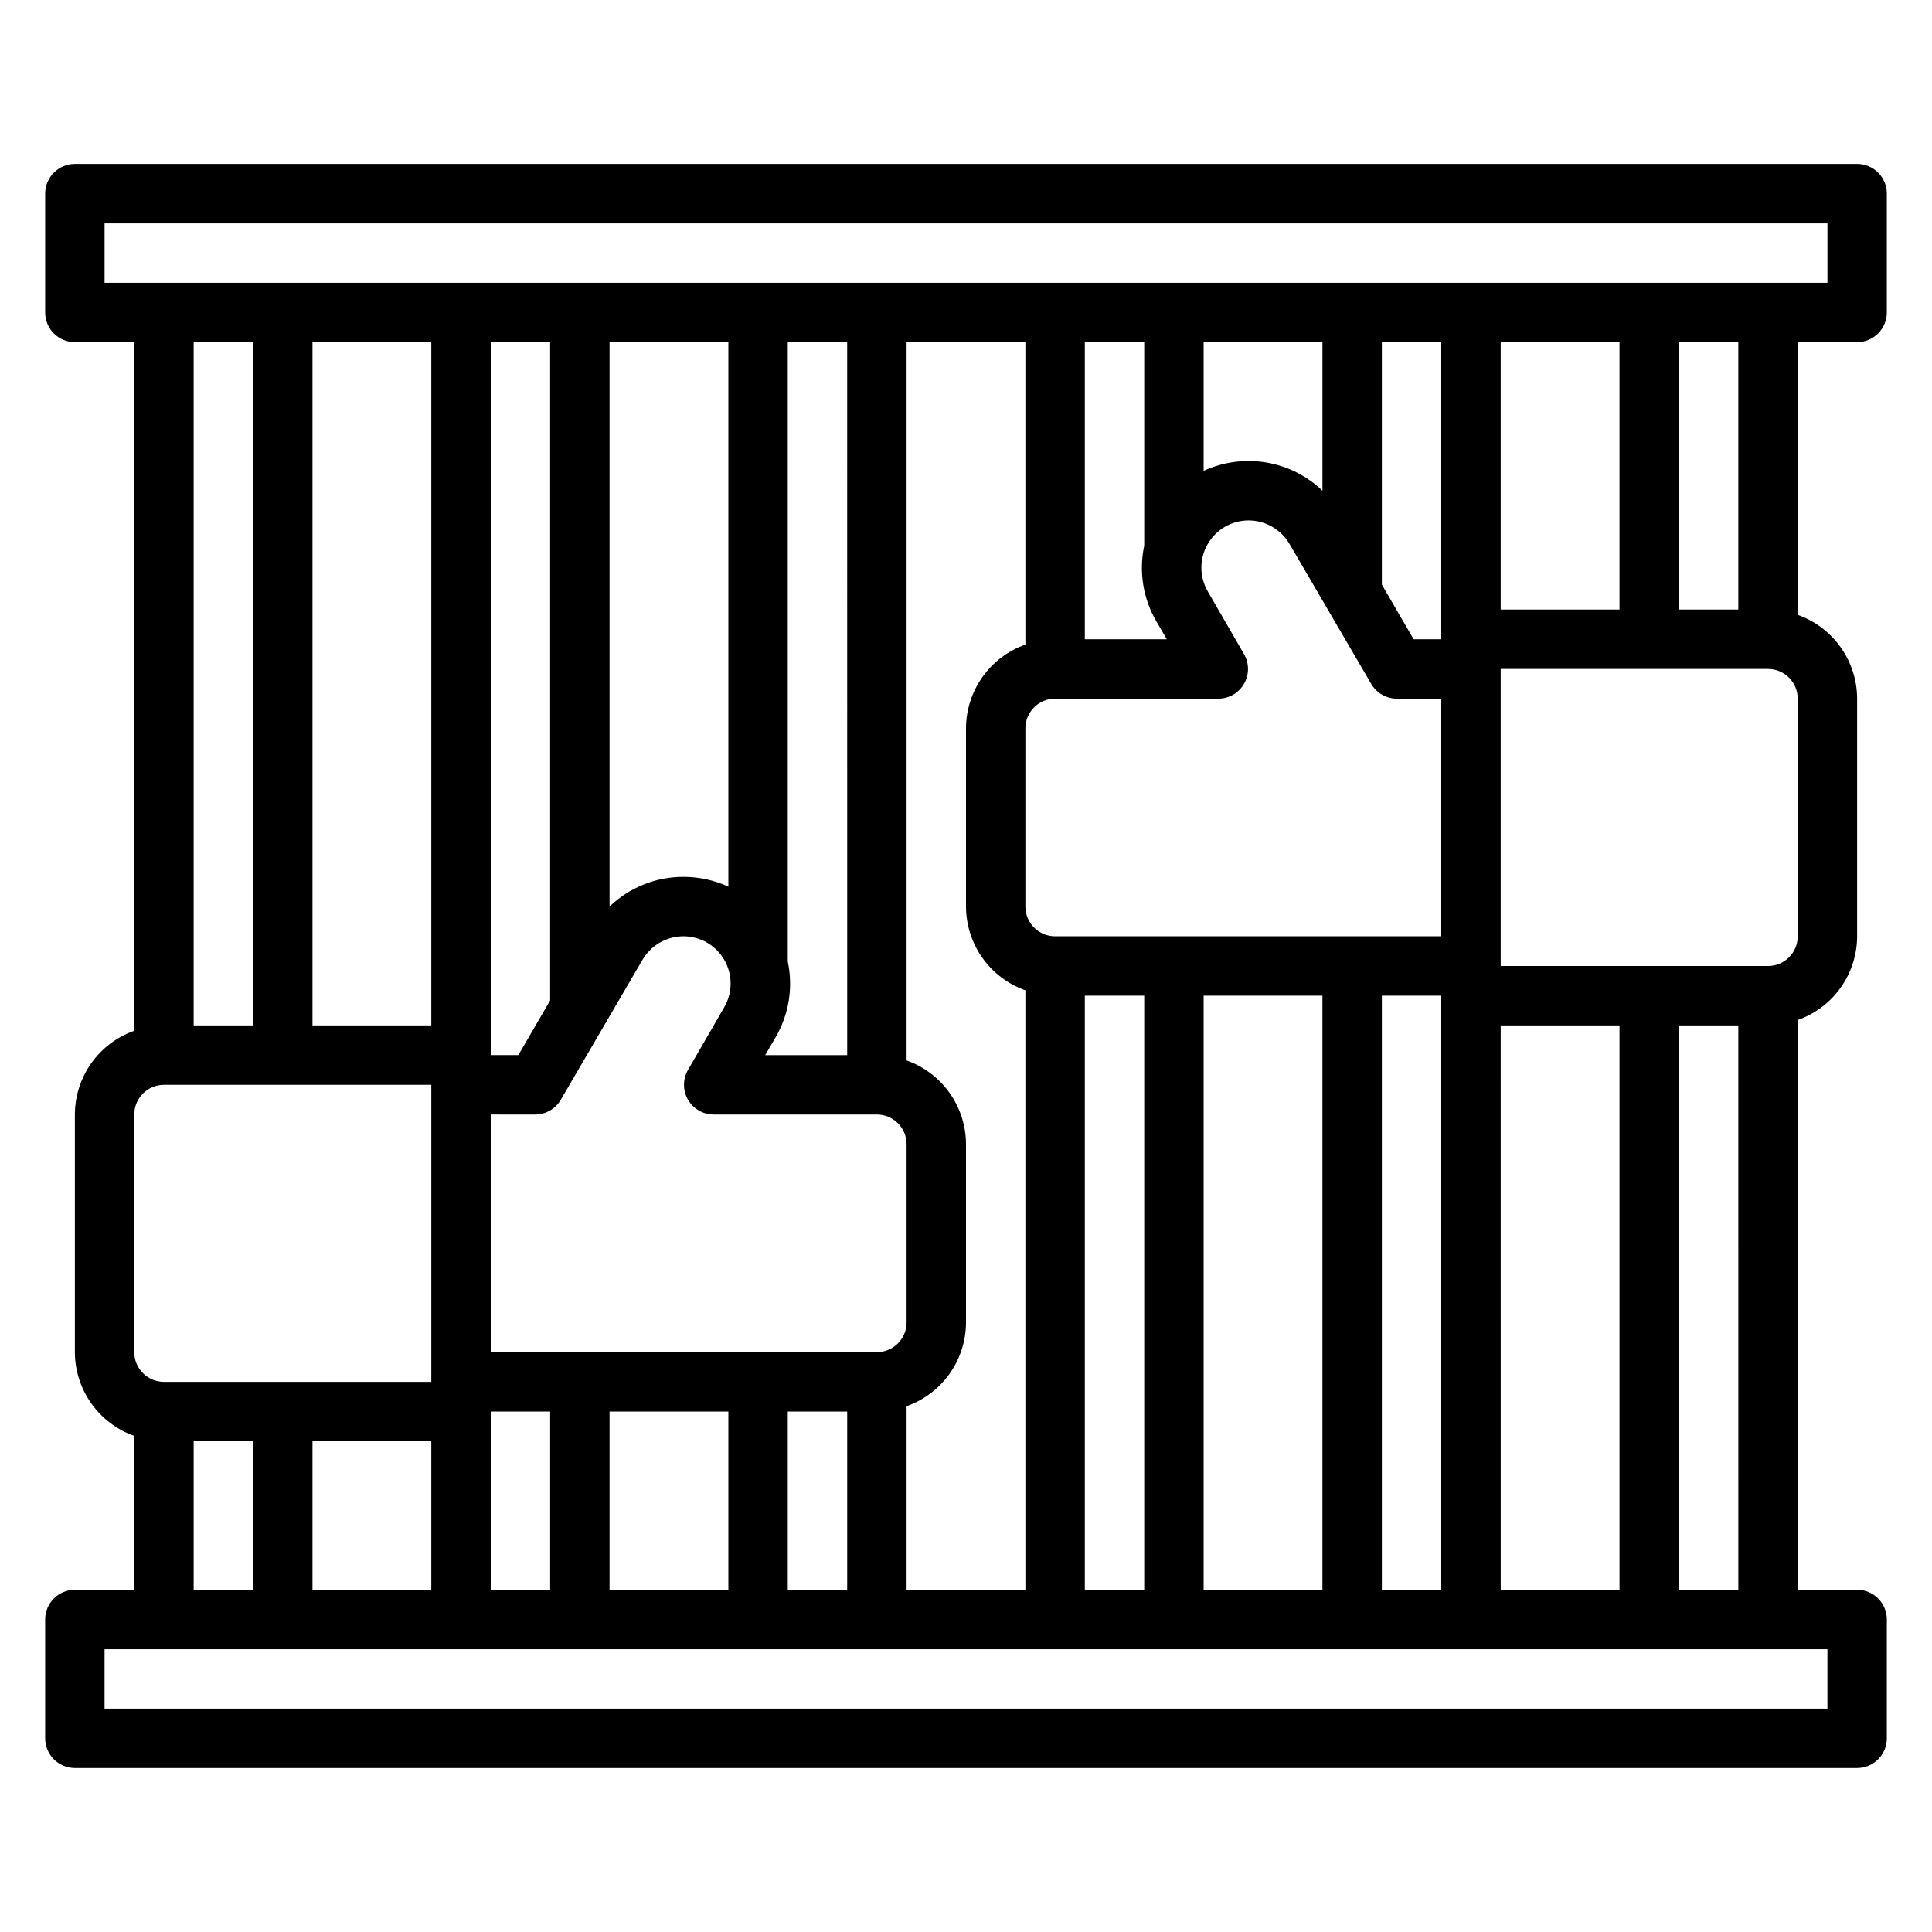
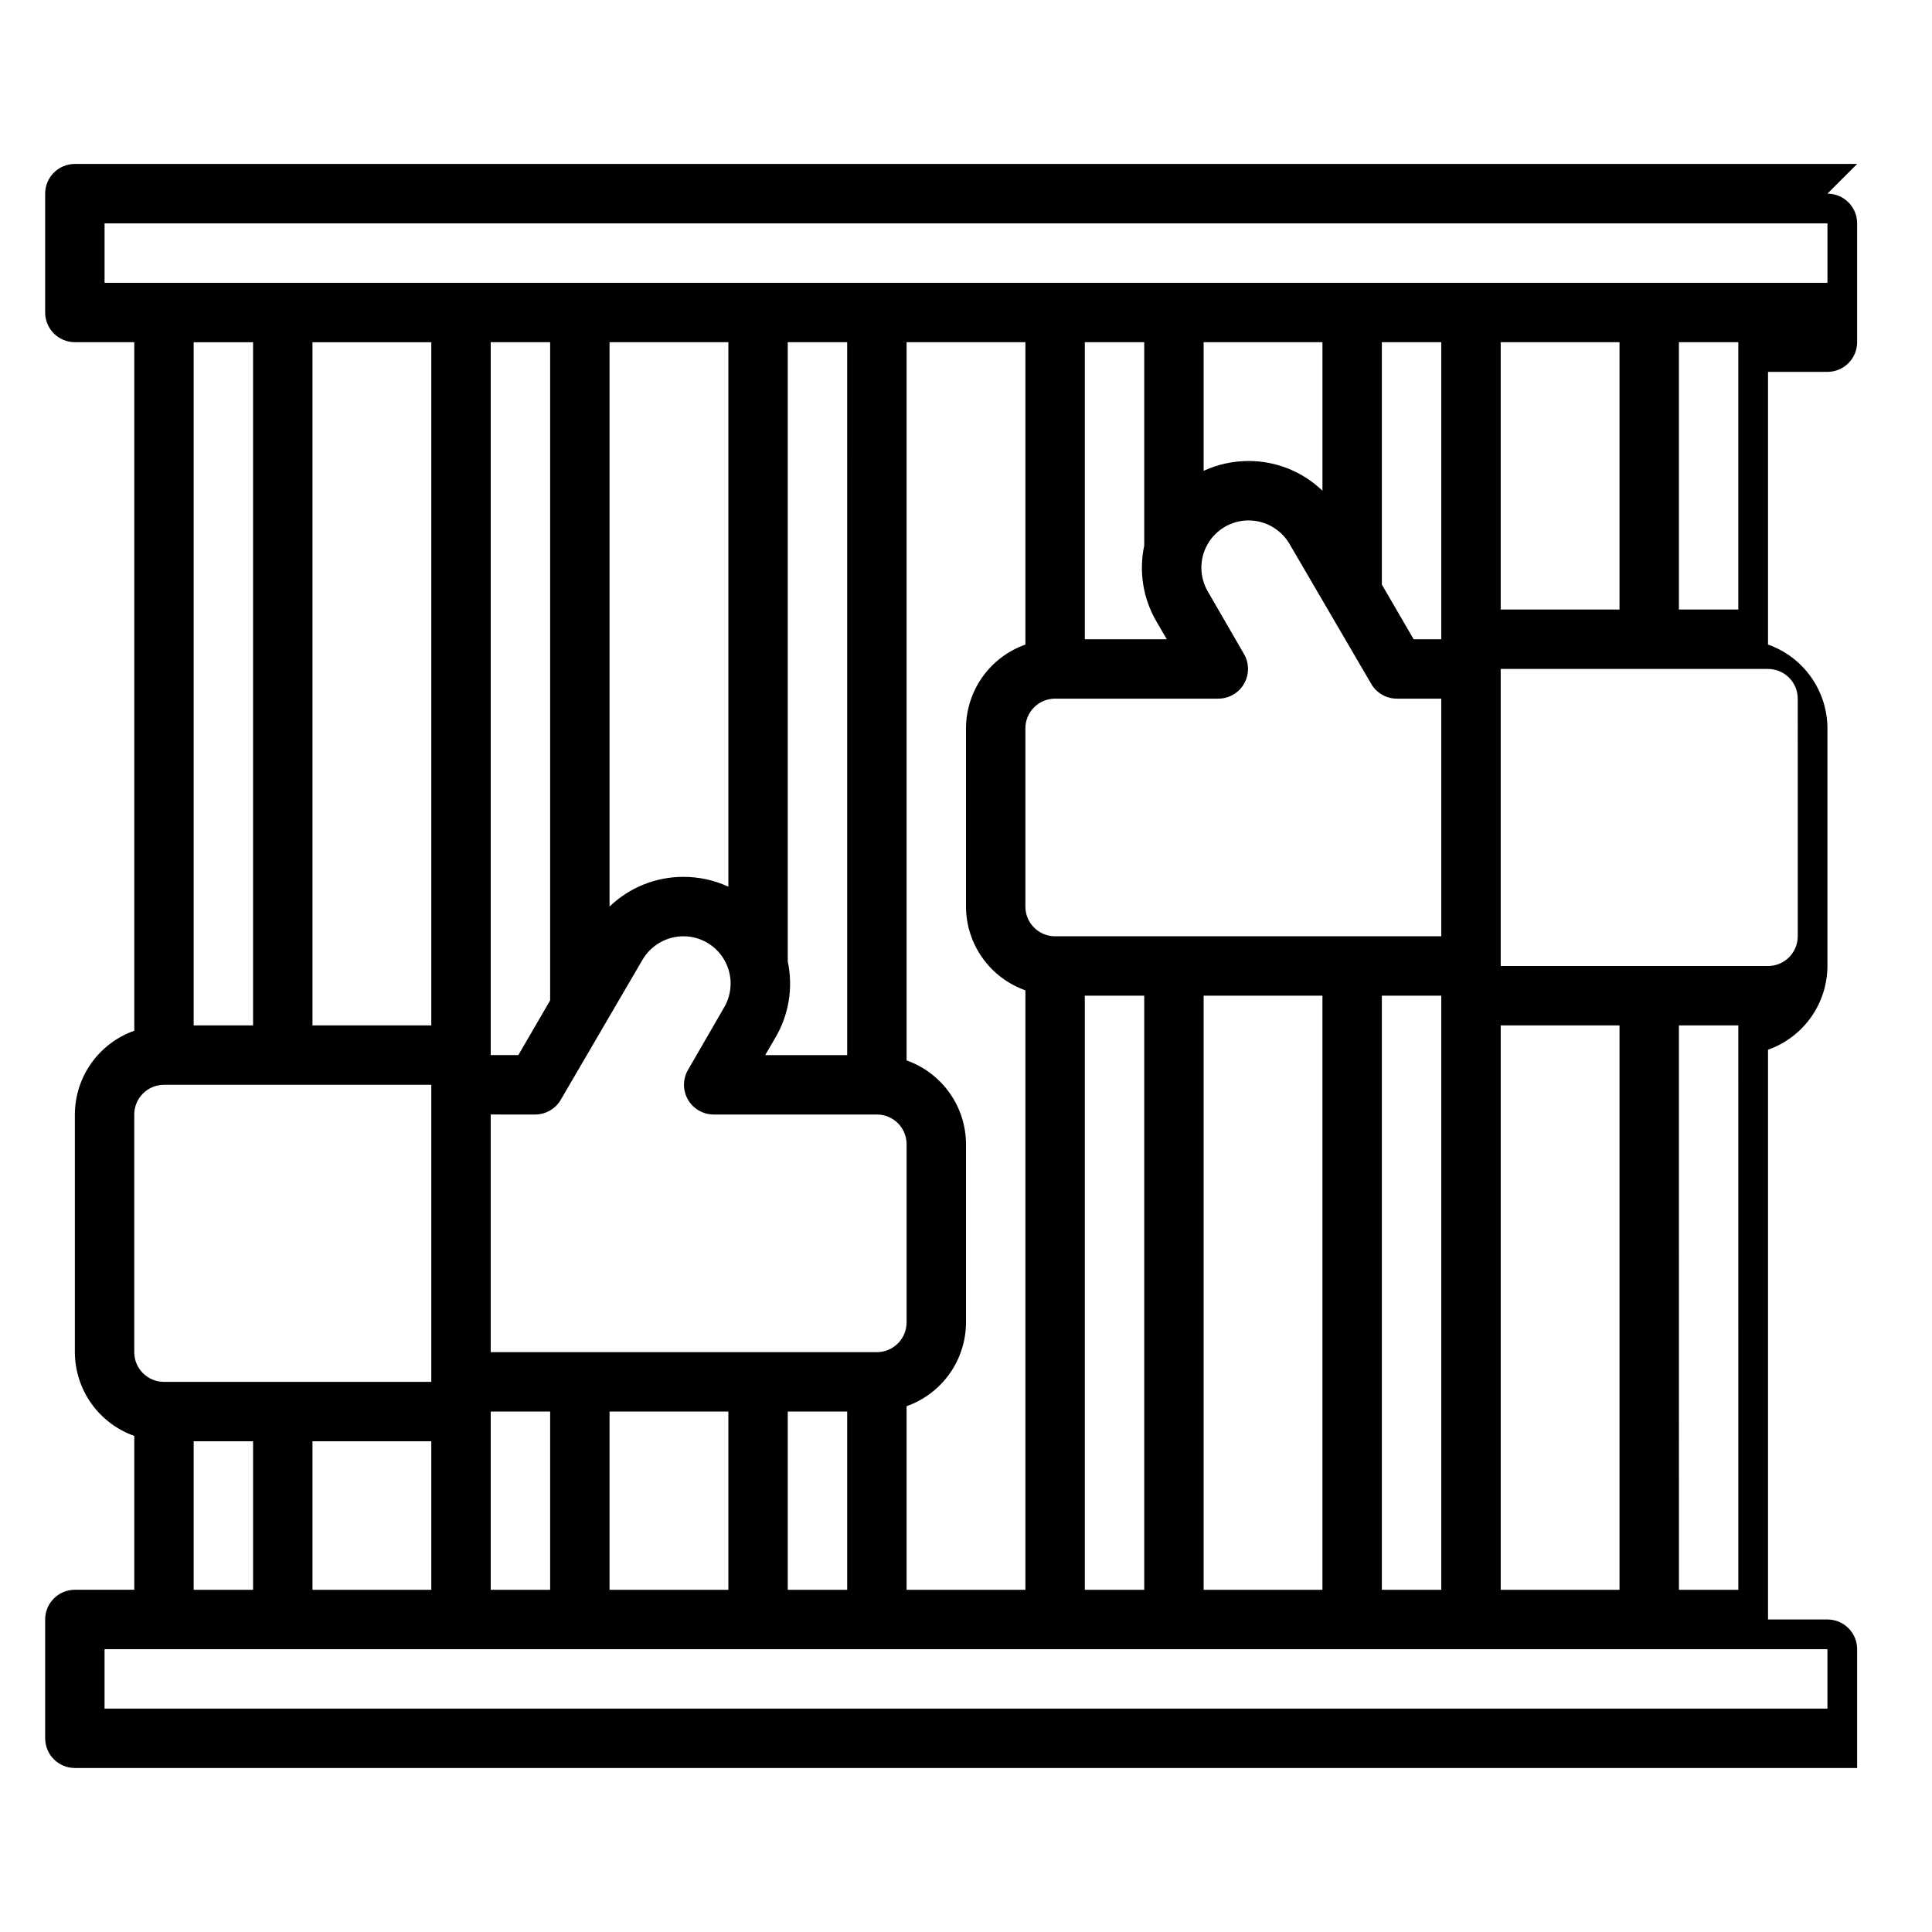
<svg xmlns="http://www.w3.org/2000/svg" fill="#000000" width="800px" height="800px" version="1.1" viewBox="144 144 512 512">
-   <path d="m636.16 187.45h-472.32c-4.348 0-7.871 3.523-7.871 7.871v31.488c0 2.09 0.832 4.09 2.305 5.566 1.477 1.477 3.481 2.309 5.566 2.309h15.746v182.47c-4.594 1.625-8.574 4.629-11.391 8.602-2.82 3.977-4.34 8.723-4.356 13.598v62.977c0.016 4.871 1.535 9.621 4.356 13.594 2.816 3.977 6.797 6.981 11.391 8.605v40.777h-15.746c-4.348 0-7.871 3.523-7.871 7.871v31.488c0 2.086 0.832 4.09 2.305 5.566 1.477 1.477 3.481 2.305 5.566 2.305h472.32c2.086 0 4.09-0.828 5.566-2.305 1.477-1.477 2.305-3.481 2.305-5.566v-31.488c0-2.09-0.828-4.09-2.305-5.566-1.477-1.477-3.481-2.305-5.566-2.305h-15.746v-150.99c4.594-1.621 8.574-4.629 11.391-8.602 2.82-3.977 4.34-8.723 4.356-13.598v-62.977c-0.016-4.871-1.535-9.621-4.356-13.594-2.816-3.973-6.797-6.981-11.391-8.602v-72.266h15.746c2.086 0 4.09-0.832 5.566-2.309 1.477-1.477 2.305-3.477 2.305-5.566v-31.488c0-2.086-0.828-4.09-2.305-5.566-1.477-1.473-3.481-2.305-5.566-2.305zm-456.58 251.91c0-4.348 3.523-7.871 7.871-7.871h70.848v78.719h-70.848c-4.348 0-7.871-3.523-7.871-7.871zm15.742-23.617v-181.05h15.746v181.05zm31.488 0v-181.05h31.488v181.05zm31.488 110.21v39.359l-31.488 0.004v-39.363zm-47.23 0v39.359l-15.746 0.004v-39.363zm417.22 55.105v15.742l-456.58 0.004v-15.746zm-342.43-141.7c2.793-0.02 5.371-1.516 6.769-3.938l21.648-37.078c2.262-3.852 6.394-6.219 10.863-6.219 4.473 0.012 8.602 2.41 10.824 6.293 2.227 3.883 2.211 8.656-0.039 12.523l-9.605 16.609c-1.402 2.43-1.406 5.418-0.012 7.852 1.395 2.434 3.977 3.938 6.781 3.957h43.297c2.086 0 4.09 0.828 5.566 2.305 1.477 1.477 2.305 3.481 2.305 5.566v47.23c0 2.09-0.828 4.094-2.305 5.566-1.477 1.477-3.481 2.309-5.566 2.309h-102.34v-62.977zm-11.809-15.746v-188.93h15.742v174.44l-8.422 14.484zm31.488-39.359v-149.57h31.488v144.29c-3.731-1.711-7.785-2.598-11.887-2.598-7.309-0.016-14.336 2.805-19.602 7.871zm47.23 14.484v-164.05h15.742l0.004 188.93h-21.727l2.754-4.723c3.535-6.055 4.688-13.215 3.227-20.074zm31.488 26.215v-190.27h31.488v80.137c-4.594 1.625-8.574 4.629-11.391 8.602-2.82 3.977-4.34 8.723-4.352 13.598v47.23c0.012 4.871 1.531 9.621 4.352 13.598 2.816 3.973 6.797 6.977 11.391 8.602v158.86h-31.488v-48.652c4.594-1.621 8.574-4.629 11.391-8.602 2.82-3.973 4.34-8.723 4.356-13.598v-47.23c-0.016-4.871-1.535-9.621-4.356-13.594-2.816-3.977-6.797-6.981-11.391-8.605zm66.203-116.27 2.754 4.723h-21.723v-78.719h15.742v53.922c-1.461 6.859-0.309 14.016 3.227 20.074zm16.453 20.465c2.805-0.016 5.387-1.523 6.781-3.953 1.395-2.434 1.391-5.426-0.012-7.852l-9.605-16.609 0.004-0.004c-2.254-3.863-2.269-8.641-0.043-12.52 2.223-3.883 6.352-6.281 10.828-6.293 4.465 0 8.602 2.367 10.863 6.219l21.648 37.078h-0.004c1.398 2.422 3.977 3.918 6.773 3.934h11.805v62.977h-102.34c-4.348 0-7.871-3.523-7.871-7.871v-47.23c0-4.348 3.523-7.875 7.871-7.875zm-3.934-60.375v-34.086h31.488v39.359h-0.004c-5.266-5.066-12.293-7.891-19.598-7.871-4.106 0-8.16 0.883-11.887 2.598zm47.23 30.148v-64.234h15.742v78.719h-7.32zm15.742 108.95v157.44h-15.742v-157.44zm-31.488 0v157.44h-31.484v-157.44zm-47.23 0v157.44h-15.742v-157.44zm-78.719 110.21v47.23l-15.746 0.004v-47.234zm-31.488 0v47.23l-31.488 0.004v-47.234zm-47.23 0v47.23l-15.746 0.004v-47.234zm251.91 47.23-0.004-149.57h31.488v149.57zm47.23 0-0.004-149.57h15.742l0.004 149.57zm31.488-173.18h-0.004c0 2.09-0.828 4.09-2.305 5.566-1.477 1.477-3.477 2.309-5.566 2.309h-70.848v-78.723h70.848c2.09 0 4.09 0.832 5.566 2.305 1.477 1.477 2.305 3.481 2.305 5.566zm-78.723-86.59v-70.848h31.488v70.848zm47.23 0v-70.848h15.742v70.848zm39.363-86.594h-456.58v-15.742h456.58z" />
+   <path d="m636.16 187.45h-472.32c-4.348 0-7.871 3.523-7.871 7.871v31.488c0 2.09 0.832 4.09 2.305 5.566 1.477 1.477 3.481 2.309 5.566 2.309h15.746v182.47c-4.594 1.625-8.574 4.629-11.391 8.602-2.82 3.977-4.34 8.723-4.356 13.598v62.977c0.016 4.871 1.535 9.621 4.356 13.594 2.816 3.977 6.797 6.981 11.391 8.605v40.777h-15.746c-4.348 0-7.871 3.523-7.871 7.871v31.488c0 2.086 0.832 4.09 2.305 5.566 1.477 1.477 3.481 2.305 5.566 2.305h472.32v-31.488c0-2.09-0.828-4.09-2.305-5.566-1.477-1.477-3.481-2.305-5.566-2.305h-15.746v-150.99c4.594-1.621 8.574-4.629 11.391-8.602 2.82-3.977 4.34-8.723 4.356-13.598v-62.977c-0.016-4.871-1.535-9.621-4.356-13.594-2.816-3.973-6.797-6.981-11.391-8.602v-72.266h15.746c2.086 0 4.09-0.832 5.566-2.309 1.477-1.477 2.305-3.477 2.305-5.566v-31.488c0-2.086-0.828-4.09-2.305-5.566-1.477-1.473-3.481-2.305-5.566-2.305zm-456.58 251.91c0-4.348 3.523-7.871 7.871-7.871h70.848v78.719h-70.848c-4.348 0-7.871-3.523-7.871-7.871zm15.742-23.617v-181.05h15.746v181.05zm31.488 0v-181.05h31.488v181.05zm31.488 110.21v39.359l-31.488 0.004v-39.363zm-47.23 0v39.359l-15.746 0.004v-39.363zm417.22 55.105v15.742l-456.58 0.004v-15.746zm-342.43-141.7c2.793-0.02 5.371-1.516 6.769-3.938l21.648-37.078c2.262-3.852 6.394-6.219 10.863-6.219 4.473 0.012 8.602 2.41 10.824 6.293 2.227 3.883 2.211 8.656-0.039 12.523l-9.605 16.609c-1.402 2.43-1.406 5.418-0.012 7.852 1.395 2.434 3.977 3.938 6.781 3.957h43.297c2.086 0 4.09 0.828 5.566 2.305 1.477 1.477 2.305 3.481 2.305 5.566v47.23c0 2.09-0.828 4.094-2.305 5.566-1.477 1.477-3.481 2.309-5.566 2.309h-102.34v-62.977zm-11.809-15.746v-188.93h15.742v174.44l-8.422 14.484zm31.488-39.359v-149.57h31.488v144.29c-3.731-1.711-7.785-2.598-11.887-2.598-7.309-0.016-14.336 2.805-19.602 7.871zm47.23 14.484v-164.05h15.742l0.004 188.93h-21.727l2.754-4.723c3.535-6.055 4.688-13.215 3.227-20.074zm31.488 26.215v-190.27h31.488v80.137c-4.594 1.625-8.574 4.629-11.391 8.602-2.82 3.977-4.34 8.723-4.352 13.598v47.23c0.012 4.871 1.531 9.621 4.352 13.598 2.816 3.973 6.797 6.977 11.391 8.602v158.86h-31.488v-48.652c4.594-1.621 8.574-4.629 11.391-8.602 2.82-3.973 4.34-8.723 4.356-13.598v-47.23c-0.016-4.871-1.535-9.621-4.356-13.594-2.816-3.977-6.797-6.981-11.391-8.605zm66.203-116.27 2.754 4.723h-21.723v-78.719h15.742v53.922c-1.461 6.859-0.309 14.016 3.227 20.074zm16.453 20.465c2.805-0.016 5.387-1.523 6.781-3.953 1.395-2.434 1.391-5.426-0.012-7.852l-9.605-16.609 0.004-0.004c-2.254-3.863-2.269-8.641-0.043-12.52 2.223-3.883 6.352-6.281 10.828-6.293 4.465 0 8.602 2.367 10.863 6.219l21.648 37.078h-0.004c1.398 2.422 3.977 3.918 6.773 3.934h11.805v62.977h-102.34c-4.348 0-7.871-3.523-7.871-7.871v-47.23c0-4.348 3.523-7.875 7.871-7.875zm-3.934-60.375v-34.086h31.488v39.359h-0.004c-5.266-5.066-12.293-7.891-19.598-7.871-4.106 0-8.16 0.883-11.887 2.598zm47.23 30.148v-64.234h15.742v78.719h-7.32zm15.742 108.95v157.44h-15.742v-157.44zm-31.488 0v157.44h-31.484v-157.44zm-47.23 0v157.44h-15.742v-157.44zm-78.719 110.21v47.23l-15.746 0.004v-47.234zm-31.488 0v47.23l-31.488 0.004v-47.234zm-47.23 0v47.23l-15.746 0.004v-47.234zm251.91 47.23-0.004-149.57h31.488v149.57zm47.23 0-0.004-149.57h15.742l0.004 149.57zm31.488-173.18h-0.004c0 2.09-0.828 4.09-2.305 5.566-1.477 1.477-3.477 2.309-5.566 2.309h-70.848v-78.723h70.848c2.09 0 4.09 0.832 5.566 2.305 1.477 1.477 2.305 3.481 2.305 5.566zm-78.723-86.59v-70.848h31.488v70.848zm47.23 0v-70.848h15.742v70.848zm39.363-86.594h-456.58v-15.742h456.58z" />
</svg>